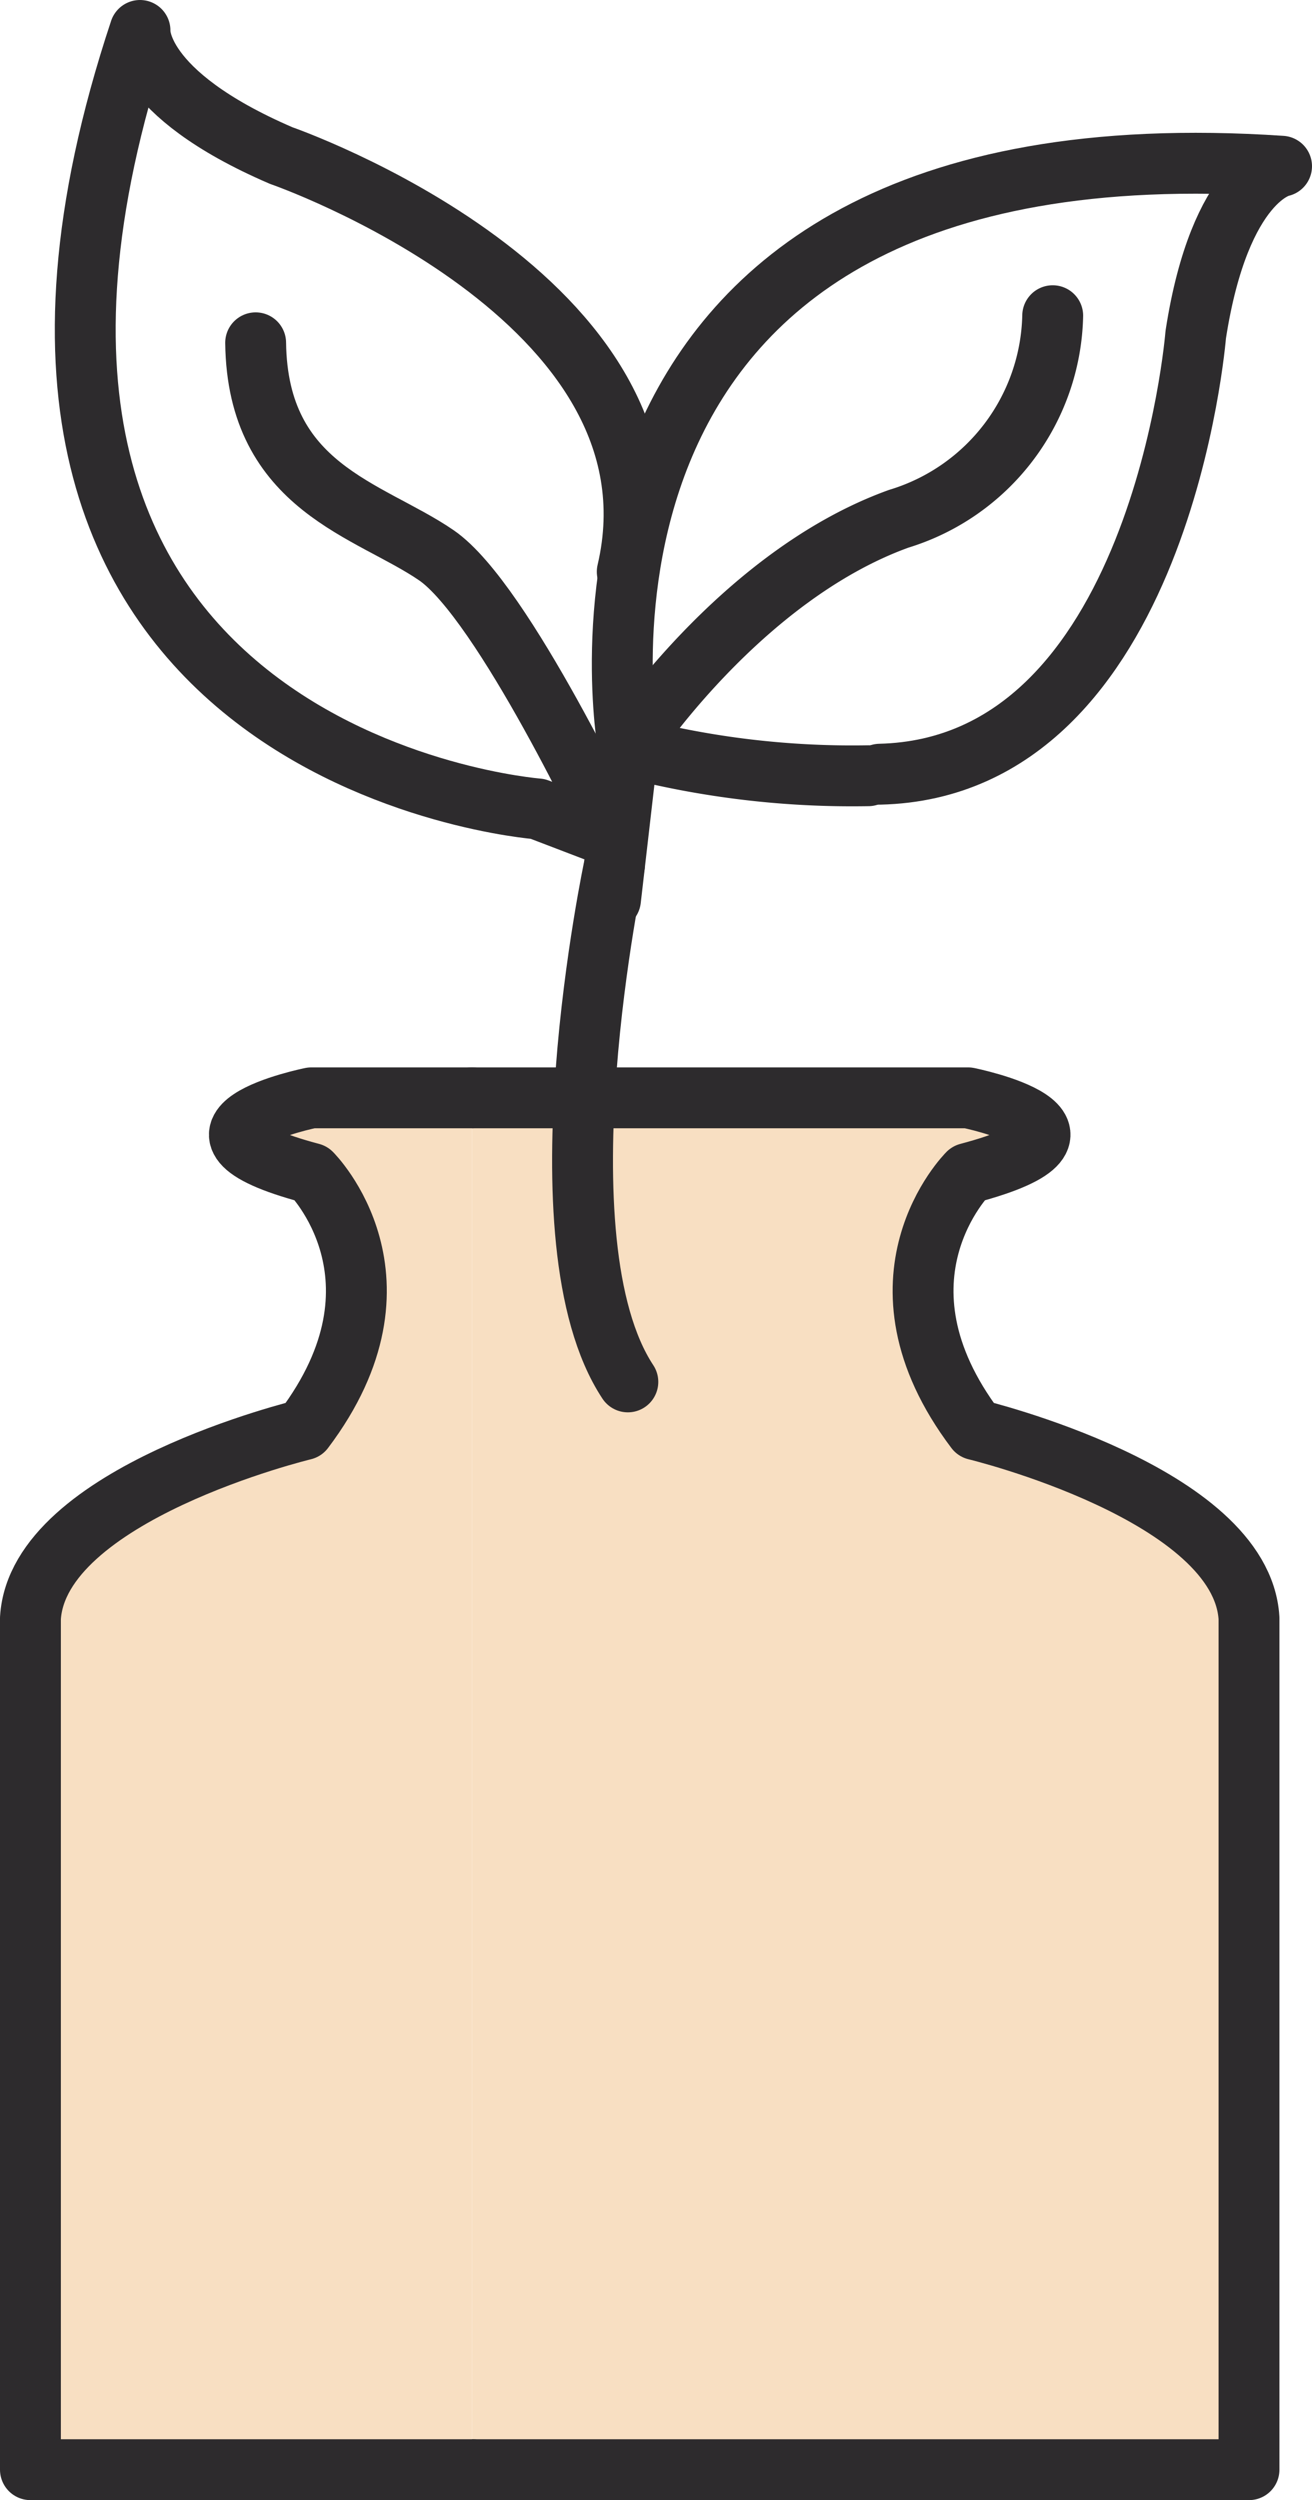
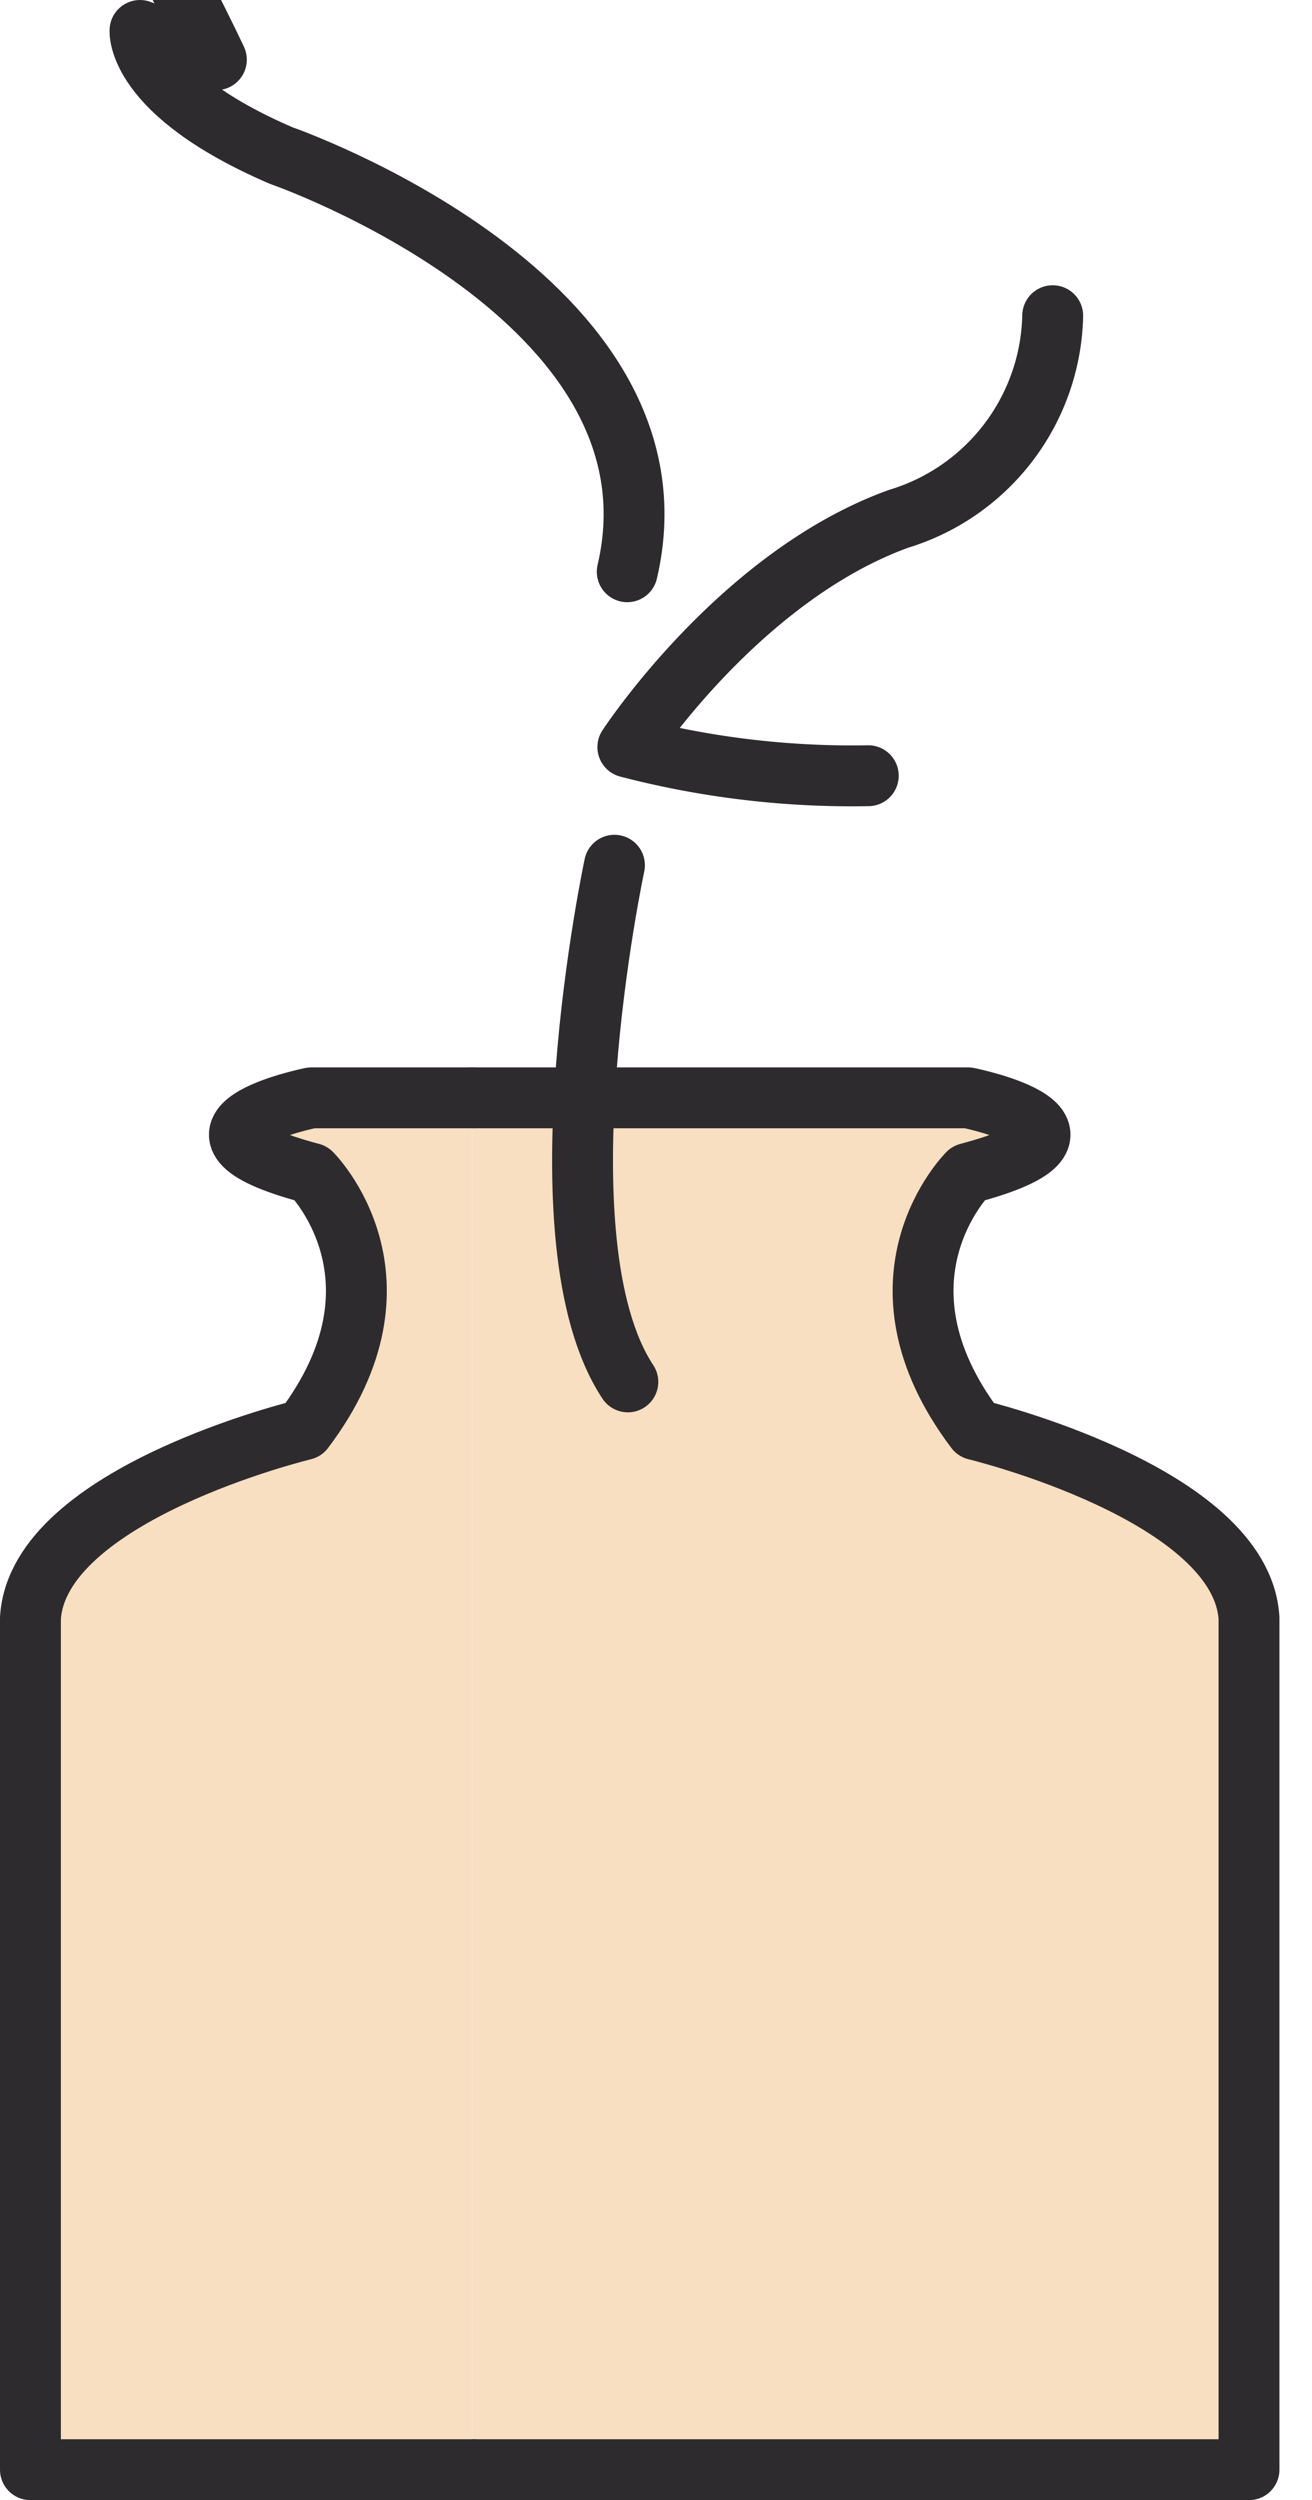
<svg xmlns="http://www.w3.org/2000/svg" width="43.11" height="82.12" viewBox="0 0 43.11 82.12">
  <g id="KC_Organic" transform="translate(-28.84 -8.95)">
    <g id="Group_198" data-name="Group 198">
      <path id="Path_433" data-name="Path 433" d="M44.35,45.01h16.3s5.32,1.07,0,2.48c0,0-3.49,3.47.25,8.42,0,0,8.73,2.1,8.98,6.19V90.07H44.35" fill="#f8dfc2" stroke="#2d2b2d" stroke-linecap="round" stroke-linejoin="round" stroke-miterlimit="10" stroke-width="2" />
      <path id="Path_434" data-name="Path 434" d="M44.35,45.01H39.07s-5.32,1.07,0,2.48c0,0,3.49,3.47-.25,8.42,0,0-8.73,2.1-8.98,6.19V90.07H44.35" fill="#f8dfc2" stroke="#2d2b2d" stroke-linecap="round" stroke-linejoin="round" stroke-miterlimit="10" stroke-width="2" />
    </g>
-     <path id="Path_435" data-name="Path 435" d="M57.75,34.38c9.24-.22,10.38-14.44,10.38-14.44.8-5.17,2.82-5.53,2.82-5.53C45.76,12.72,49.48,33.48,49.48,33.48L48.9,38.5" fill="none" stroke="#2d2b2d" stroke-linecap="round" stroke-linejoin="round" stroke-miterlimit="10" stroke-width="2" />
-     <path id="Path_436" data-name="Path 436" d="M49.45,27.73c2.11-9-11.37-13.67-11.37-13.67-4.81-2.07-4.64-4.11-4.64-4.11C25.48,33.91,46.51,35.52,46.51,35.52l2.51.96s-3.64-7.78-5.84-9.29-5.88-2.21-5.94-6.98" fill="none" stroke="#2d2b2d" stroke-linecap="round" stroke-linejoin="round" stroke-miterlimit="10" stroke-width="2" />
+     <path id="Path_436" data-name="Path 436" d="M49.45,27.73c2.11-9-11.37-13.67-11.37-13.67-4.81-2.07-4.64-4.11-4.64-4.11l2.51.96s-3.64-7.78-5.84-9.29-5.88-2.21-5.94-6.98" fill="none" stroke="#2d2b2d" stroke-linecap="round" stroke-linejoin="round" stroke-miterlimit="10" stroke-width="2" />
    <path id="Path_437" data-name="Path 437" d="M57.37,34.43a29.234,29.234,0,0,1-7.9-.94s3.66-5.61,8.9-7.5a7.134,7.134,0,0,0,5.06-6.67" fill="none" stroke="#2d2b2d" stroke-linecap="round" stroke-linejoin="round" stroke-miterlimit="10" stroke-width="2" />
    <path id="Path_438" data-name="Path 438" d="M49.03,37.37s-2.63,12.32.44,16.97" fill="none" stroke="#2d2b2d" stroke-linecap="round" stroke-linejoin="round" stroke-miterlimit="10" stroke-width="2" />
  </g>
</svg>